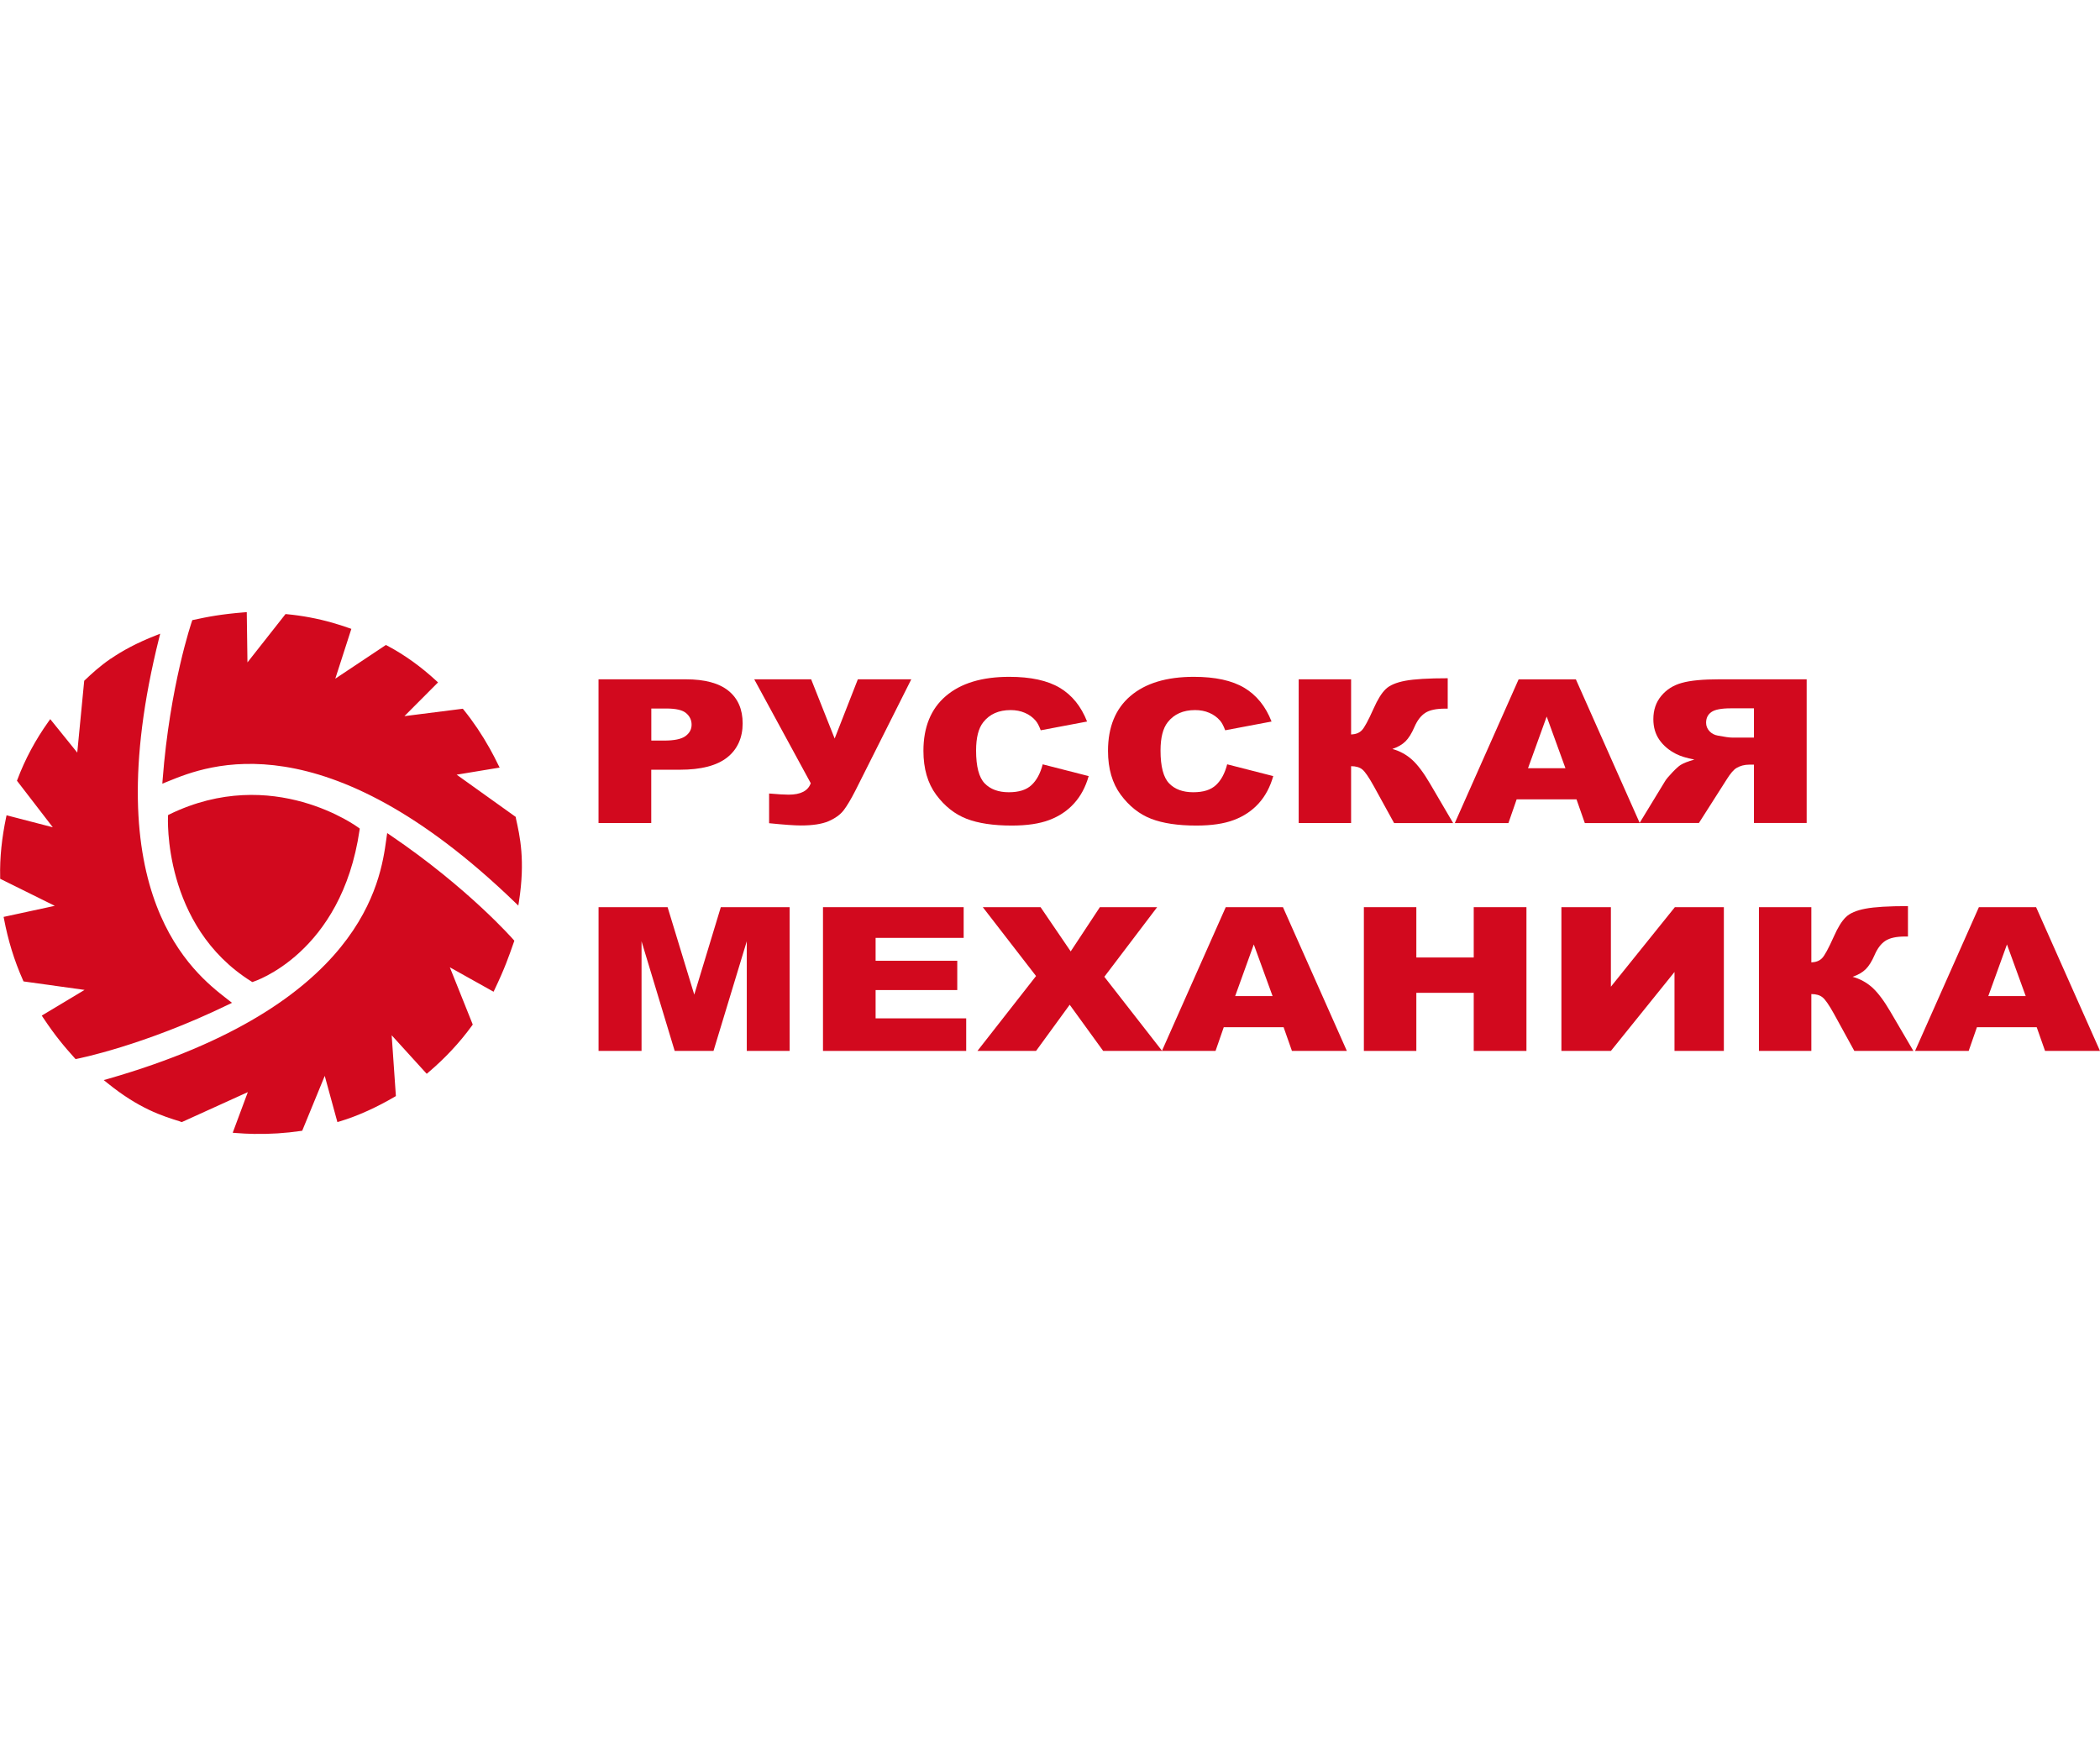
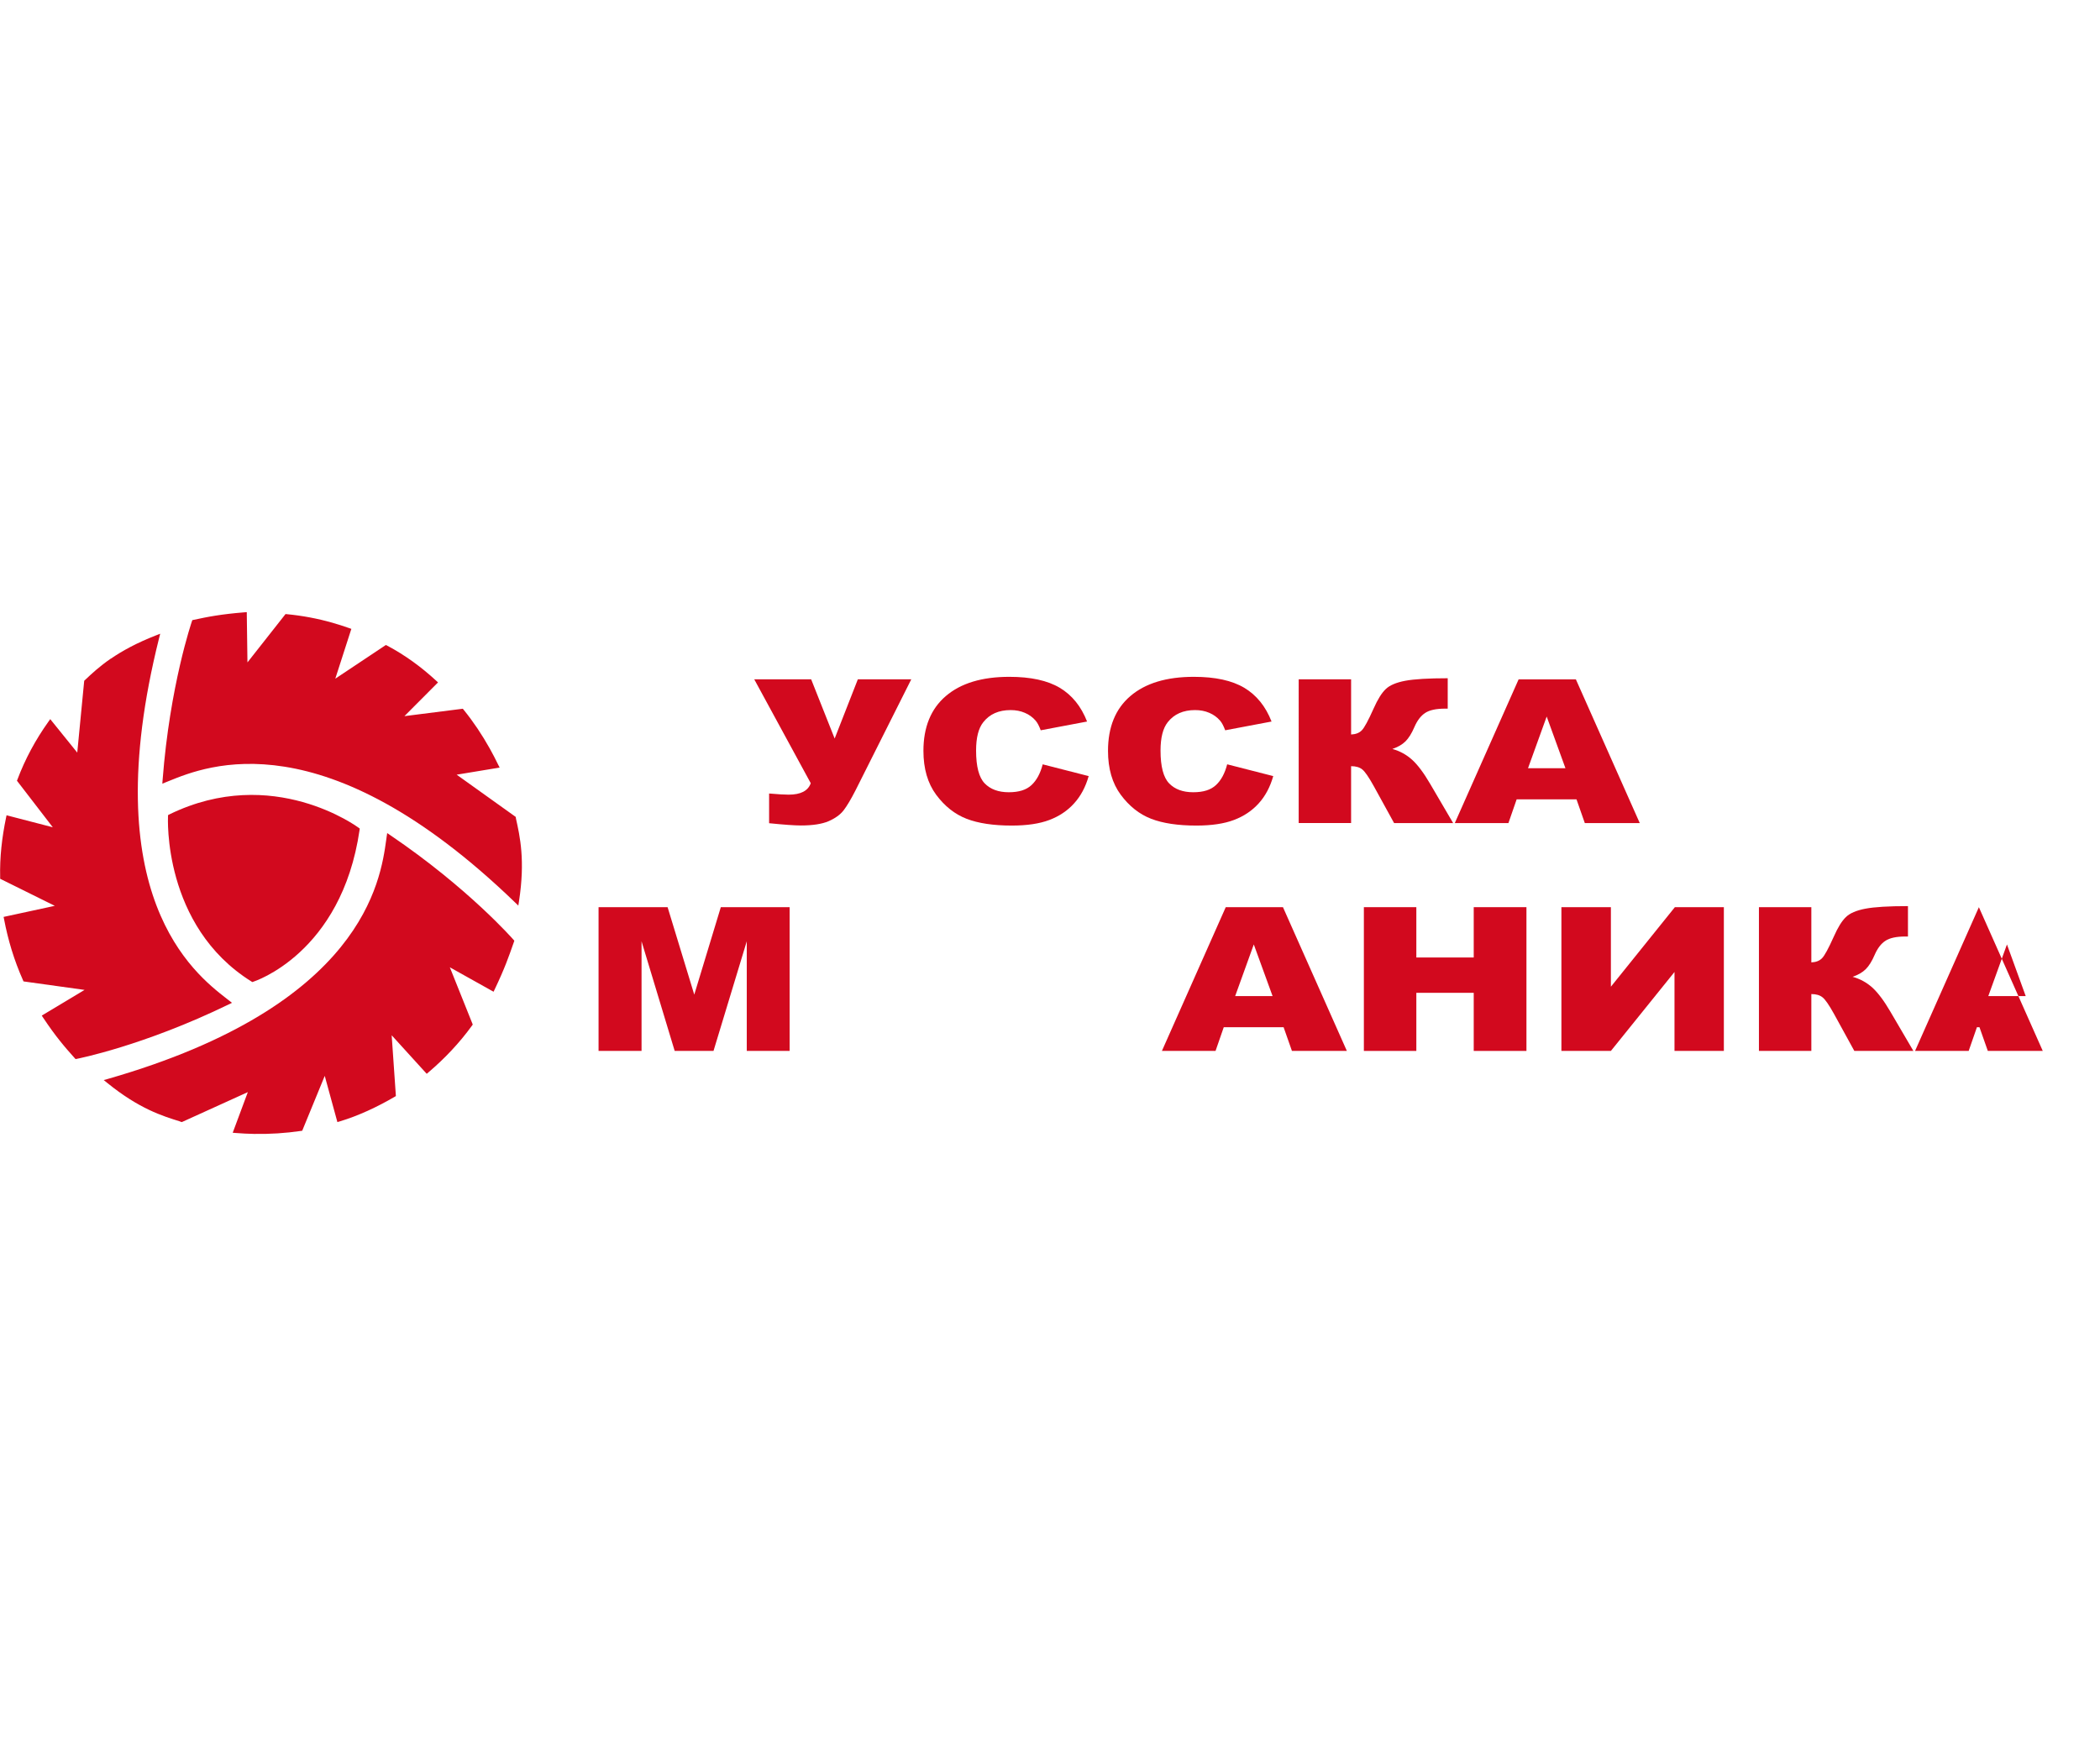
<svg xmlns="http://www.w3.org/2000/svg" id="_лой_2" width="200" viewBox="0 0 669.23 166.33">
  <defs>
    <style>.cls-1{fill:#d2091e;}</style>
  </defs>
  <g id="_лой_1-2">
    <path class="cls-1" d="M164.4,65.67c1.3,5.82,3.01,13.44,1,26.46l-.22,1.41-1.02-.99C103.23,33.72,66.02,48.86,53.77,53.85c-.22,.08-.35,.15-.94,.38l-1.1,.45,.09-1.19C54.13,23.35,61.13,3.01,61.15,2.95l.14-.4,.41-.09c2.31-.49,4.47-.95,7.03-1.35,2.54-.4,5.42-.75,9.13-1.05l.79-.06V.79l.21,15.23L90.74,.93l.25-.32,.4,.04c4.97,.47,9.83,1.39,14.51,2.72,.88,.24,1.78,.52,2.71,.82,.95,.3,1.84,.61,2.67,.9h.02l.67,.25-.22,.67-4.9,15.2,15.76-10.5,.37-.24,.39,.2c2.88,1.52,5.6,3.23,8.21,5.11,2.61,1.88,5.08,3.92,7.45,6.1l.56,.52-.54,.54-10.17,10.21,18.2-2.31,.41-.05,.26,.32c3.09,3.81,5.87,7.97,8.32,12.35,.49,.87,.95,1.73,1.39,2.58,.45,.87,.89,1.75,1.32,2.63h0l.45,.88-.99,.16-12.71,2.1,18.58,13.29,.23,.16,.06,.28,.03,.11h0ZM35.31,14.81c-3.56,2.45-6.09,4.8-8.27,6.87l-.2,.19-.03,.27-2.19,22.63-8.01-9.92-.6-.75-.56,.79c-2.07,2.9-3.93,5.88-5.58,8.96-1.65,3.07-3.09,6.24-4.32,9.51l-.15,.38,.26,.33,11.16,14.5-13.99-3.63-.74-.2-.16,.76c-.65,3.12-1.16,6.28-1.49,9.46-.33,3.18-.47,6.38-.39,9.58v.45l.41,.2,17,8.42-15.61,3.38-.7,.15,.14,.71c.63,3.31,1.43,6.6,2.43,9.85,1,3.25,2.2,6.47,3.61,9.63l.16,.37,.41,.06,19.05,2.65-12.98,7.79-.66,.4,.42,.64c2.06,3.09,3.78,5.43,5.39,7.44,1.59,2,3.08,3.68,4.68,5.47l.28,.31,.41-.08c.06-.01,21.2-4.11,48.38-17.34l1.06-.51-.93-.73c-.33-.26-.56-.44-.81-.63h0c-10.32-8.03-42.05-32.74-21.49-114.91l.35-1.38-1.33,.52c-6.25,2.44-10.82,4.98-14.38,7.42h0Zm22.09,147.57l.27,.08,.27,.08,.25-.11,20.79-9.44-4.48,12.04-.34,.91,.97,.08h.03c.93,.08,1.9,.14,2.91,.19,.95,.05,1.92,.08,2.91,.1,4.99,.09,10.01-.23,14.92-.95l.41-.06,.16-.39,7.02-17.1,3.83,14,.2,.73,.72-.21c3.03-.91,6.01-2.06,8.94-3.39,2.93-1.33,5.8-2.83,8.59-4.46l.39-.23-.03-.46-1.31-18.92,10.69,11.76,.48,.52,.54-.46c2.57-2.18,5.02-4.5,7.35-6.99,2.32-2.47,4.51-5.11,6.54-7.91l.24-.33-.15-.38-7.16-17.88,13.25,7.41,.69,.38,.34-.71c1.59-3.33,2.73-5.97,3.67-8.36,.91-2.32,1.66-4.46,2.47-6.78l.14-.41-.28-.32s-14.32-16.42-39.27-33.33l-.97-.66-.17,1.16c-.03,.24-.08,.61-.14,1.01-1.81,13.03-7.34,52.81-88.66,76.18l-1.36,.38,1.1,.89c10.17,8.26,17.6,10.56,23.25,12.31h0Zm-3.44-97.89l-.4,.19-.02,.44c0,.09-1.82,34.85,26.57,52.6l.29,.19,.33-.11c.08-.03,28.1-8.88,33.86-48.38l.06-.43-.36-.27c-.08-.06-27.32-20.37-60.34-4.24Z" />
    <g>
-       <path class="cls-1" d="M190.75,21.41h27.8c6.05,0,10.59,1.21,13.6,3.66,3.01,2.43,4.52,5.91,4.52,10.4s-1.64,8.25-4.93,10.85c-3.29,2.6-8.3,3.91-15.05,3.91h-9.15v17h-16.8V21.41h0Zm16.8,19.53h4.1c3.23,0,5.48-.47,6.79-1.42,1.3-.95,1.96-2.17,1.96-3.64s-.57-2.66-1.7-3.65c-1.13-1.01-3.25-1.51-6.38-1.51h-4.76v10.22Z" />
      <path class="cls-1" d="M240.33,21.41h18.17l7.49,18.88,7.39-18.88h17.03l-17.76,35.37c-1.46,2.86-2.73,4.99-3.81,6.4-1.09,1.4-2.7,2.55-4.81,3.47-2.13,.9-5.06,1.35-8.77,1.35-1.97,0-5.36-.23-10.16-.72v-9.47c2.84,.25,4.9,.37,6.21,.37,3.87,0,6.21-1.22,7.06-3.65l-18.02-33.14Z" />
      <path class="cls-1" d="M332.28,48.51l14.66,3.75c-.99,3.48-2.53,6.38-4.66,8.71-2.11,2.34-4.75,4.1-7.88,5.28-3.14,1.19-7.14,1.78-11.98,1.78-5.88,0-10.7-.73-14.41-2.17-3.73-1.45-6.96-4-9.67-7.65-2.7-3.65-4.06-8.31-4.06-13.99,0-7.58,2.39-13.42,7.15-17.48,4.76-4.08,11.51-6.12,20.22-6.12,6.82,0,12.18,1.17,16.09,3.5,3.91,2.34,6.8,5.92,8.69,10.75l-14.77,2.79c-.51-1.39-1.06-2.42-1.62-3.07-.93-1.08-2.08-1.92-3.43-2.49-1.36-.59-2.87-.88-4.55-.88-3.79,0-6.69,1.29-8.71,3.87-1.53,1.92-2.29,4.93-2.29,9.04,0,5.09,.92,8.57,2.74,10.45,1.83,1.89,4.39,2.83,7.67,2.83s5.62-.76,7.26-2.29c1.63-1.52,2.82-3.73,3.56-6.62Z" />
      <path class="cls-1" d="M391.1,48.51l14.66,3.75c-.99,3.48-2.53,6.38-4.65,8.71-2.12,2.34-4.75,4.1-7.89,5.28-3.14,1.19-7.13,1.78-11.97,1.78-5.89,0-10.7-.73-14.42-2.17-3.74-1.45-6.96-4-9.67-7.65-2.7-3.65-4.06-8.31-4.06-13.99,0-7.58,2.38-13.42,7.14-17.48,4.77-4.08,11.51-6.12,20.21-6.12,6.82,0,12.18,1.17,16.08,3.5,3.91,2.34,6.81,5.92,8.69,10.75l-14.77,2.79c-.52-1.39-1.06-2.42-1.63-3.07-.93-1.08-2.08-1.92-3.43-2.49-1.36-.59-2.87-.88-4.55-.88-3.78,0-6.69,1.29-8.71,3.87-1.52,1.92-2.29,4.93-2.29,9.04,0,5.09,.92,8.57,2.74,10.45,1.82,1.89,4.38,2.83,7.67,2.83s5.62-.76,7.26-2.29c1.64-1.52,2.83-3.73,3.57-6.62Z" />
      <path class="cls-1" d="M463.1,67.23h-18.83l-6.51-11.84c-1.55-2.79-2.76-4.55-3.61-5.24-.86-.7-2.05-1.05-3.58-1.05v18.12h-16.7V21.41h16.7v17.59c1.45-.06,2.58-.49,3.39-1.31,.82-.81,2.08-3.14,3.8-7,1.27-2.85,2.53-4.9,3.81-6.13,1.28-1.25,3.35-2.13,6.24-2.68,2.87-.54,7.4-.81,13.55-.81v9.69h-.85c-2.86,0-4.97,.46-6.35,1.38-1.38,.91-2.51,2.4-3.4,4.45-.88,2.06-1.84,3.58-2.86,4.6-1.02,1.01-2.42,1.82-4.18,2.42,2.41,.67,4.51,1.83,6.31,3.46,1.79,1.63,3.7,4.18,5.72,7.64l7.34,12.53Z" />
      <path class="cls-1" d="M502.39,59.67h-19.06l-2.62,7.56h-17.09l20.34-45.81h18.24l20.36,45.81h-17.51l-2.65-7.56h0Zm-3.51-9.92l-5.98-16.47-5.95,16.47h11.93Z" />
-       <path class="cls-1" d="M575.75,67.23V21.41h-27.88c-5.16,0-9.13,.37-11.85,1.13-2.73,.74-4.94,2.13-6.62,4.17-1.68,2.02-2.51,4.5-2.51,7.41,0,2.55,.64,4.74,1.92,6.58,1.28,1.84,3.05,3.34,5.29,4.48,1.43,.73,3.38,1.34,5.87,1.81-1.99,.56-3.44,1.13-4.36,1.7-.6,.37-1.5,1.17-2.67,2.4-1.17,1.23-1.96,2.17-2.35,2.84l-8.09,13.28h18.91l8.93-14.01c1.13-1.8,2.14-2.98,3.04-3.52,1.2-.71,2.57-1.07,4.09-1.07h1.48v18.6h16.8Zm-16.8-27.25h-7.06c-.75,0-2.23-.2-4.42-.62-1.11-.19-2.02-.67-2.72-1.44-.69-.77-1.05-1.65-1.05-2.66,0-1.48,.55-2.61,1.67-3.4,1.1-.8,3.18-1.2,6.23-1.2h7.35v9.32Z" />
    </g>
    <g>
      <polygon class="cls-1" points="190.75 94.04 212.75 94.04 221.25 121.92 229.71 94.04 251.64 94.04 251.64 139.86 237.98 139.86 237.98 104.92 227.38 139.86 215.01 139.86 204.45 104.92 204.45 139.86 190.75 139.86 190.75 94.04" />
-       <polygon class="cls-1" points="262.27 94.04 307.1 94.04 307.1 103.83 279.04 103.83 279.04 111.12 305.06 111.12 305.06 120.46 279.04 120.46 279.04 129.48 307.91 129.48 307.91 139.86 262.27 139.86 262.27 94.04" />
-       <polygon class="cls-1" points="313.2 94.04 331.61 94.04 341.21 108.14 350.51 94.04 368.76 94.04 351.93 116.23 370.35 139.86 351.56 139.86 340.89 125.14 330.17 139.86 311.49 139.86 330.17 115.99 313.2 94.04" />
      <path class="cls-1" d="M409.05,132.3h-19.06l-2.62,7.56h-17.09l20.34-45.81h18.24l20.36,45.81h-17.5l-2.66-7.56h0Zm-3.5-9.91l-5.99-16.47-5.94,16.47h11.93Z" />
      <polygon class="cls-1" points="434.64 94.04 451.36 94.04 451.36 110.08 469.65 110.08 469.65 94.04 486.45 94.04 486.45 139.86 469.65 139.86 469.65 121.34 451.36 121.34 451.36 139.86 434.64 139.86 434.64 94.04" />
      <polygon class="cls-1" points="549.36 94.04 549.36 139.86 533.63 139.86 533.63 114.7 513.36 139.86 497.59 139.86 497.59 94.04 513.36 94.04 513.36 119.39 533.75 94.04 549.36 94.04" />
      <path class="cls-1" d="M609.77,139.86h-18.83l-6.5-11.84c-1.55-2.79-2.76-4.55-3.62-5.23-.87-.71-2.05-1.05-3.58-1.05v18.12h-16.7v-45.81h16.7v17.59c1.45-.06,2.58-.49,3.39-1.31,.82-.81,2.08-3.14,3.81-7,1.26-2.85,2.52-4.89,3.81-6.13,1.27-1.25,3.35-2.13,6.23-2.68,2.88-.55,7.4-.82,13.55-.82v9.69h-.85c-2.86,0-4.97,.46-6.35,1.38-1.39,.91-2.51,2.4-3.4,4.44-.88,2.06-1.84,3.59-2.86,4.6-1.02,1.01-2.42,1.83-4.19,2.42,2.41,.67,4.52,1.83,6.32,3.46,1.78,1.63,3.7,4.18,5.72,7.64l7.34,12.53Z" />
-       <path class="cls-1" d="M649.06,132.3h-19.05l-2.63,7.56h-17.09l20.34-45.81h18.24l20.36,45.81h-17.51l-2.66-7.56h0Zm-3.5-9.91l-5.98-16.47-5.95,16.47h11.94Z" />
+       <path class="cls-1" d="M649.06,132.3h-19.05l-2.63,7.56h-17.09l20.34-45.81l20.36,45.81h-17.51l-2.66-7.56h0Zm-3.5-9.91l-5.98-16.47-5.95,16.47h11.94Z" />
    </g>
  </g>
</svg>